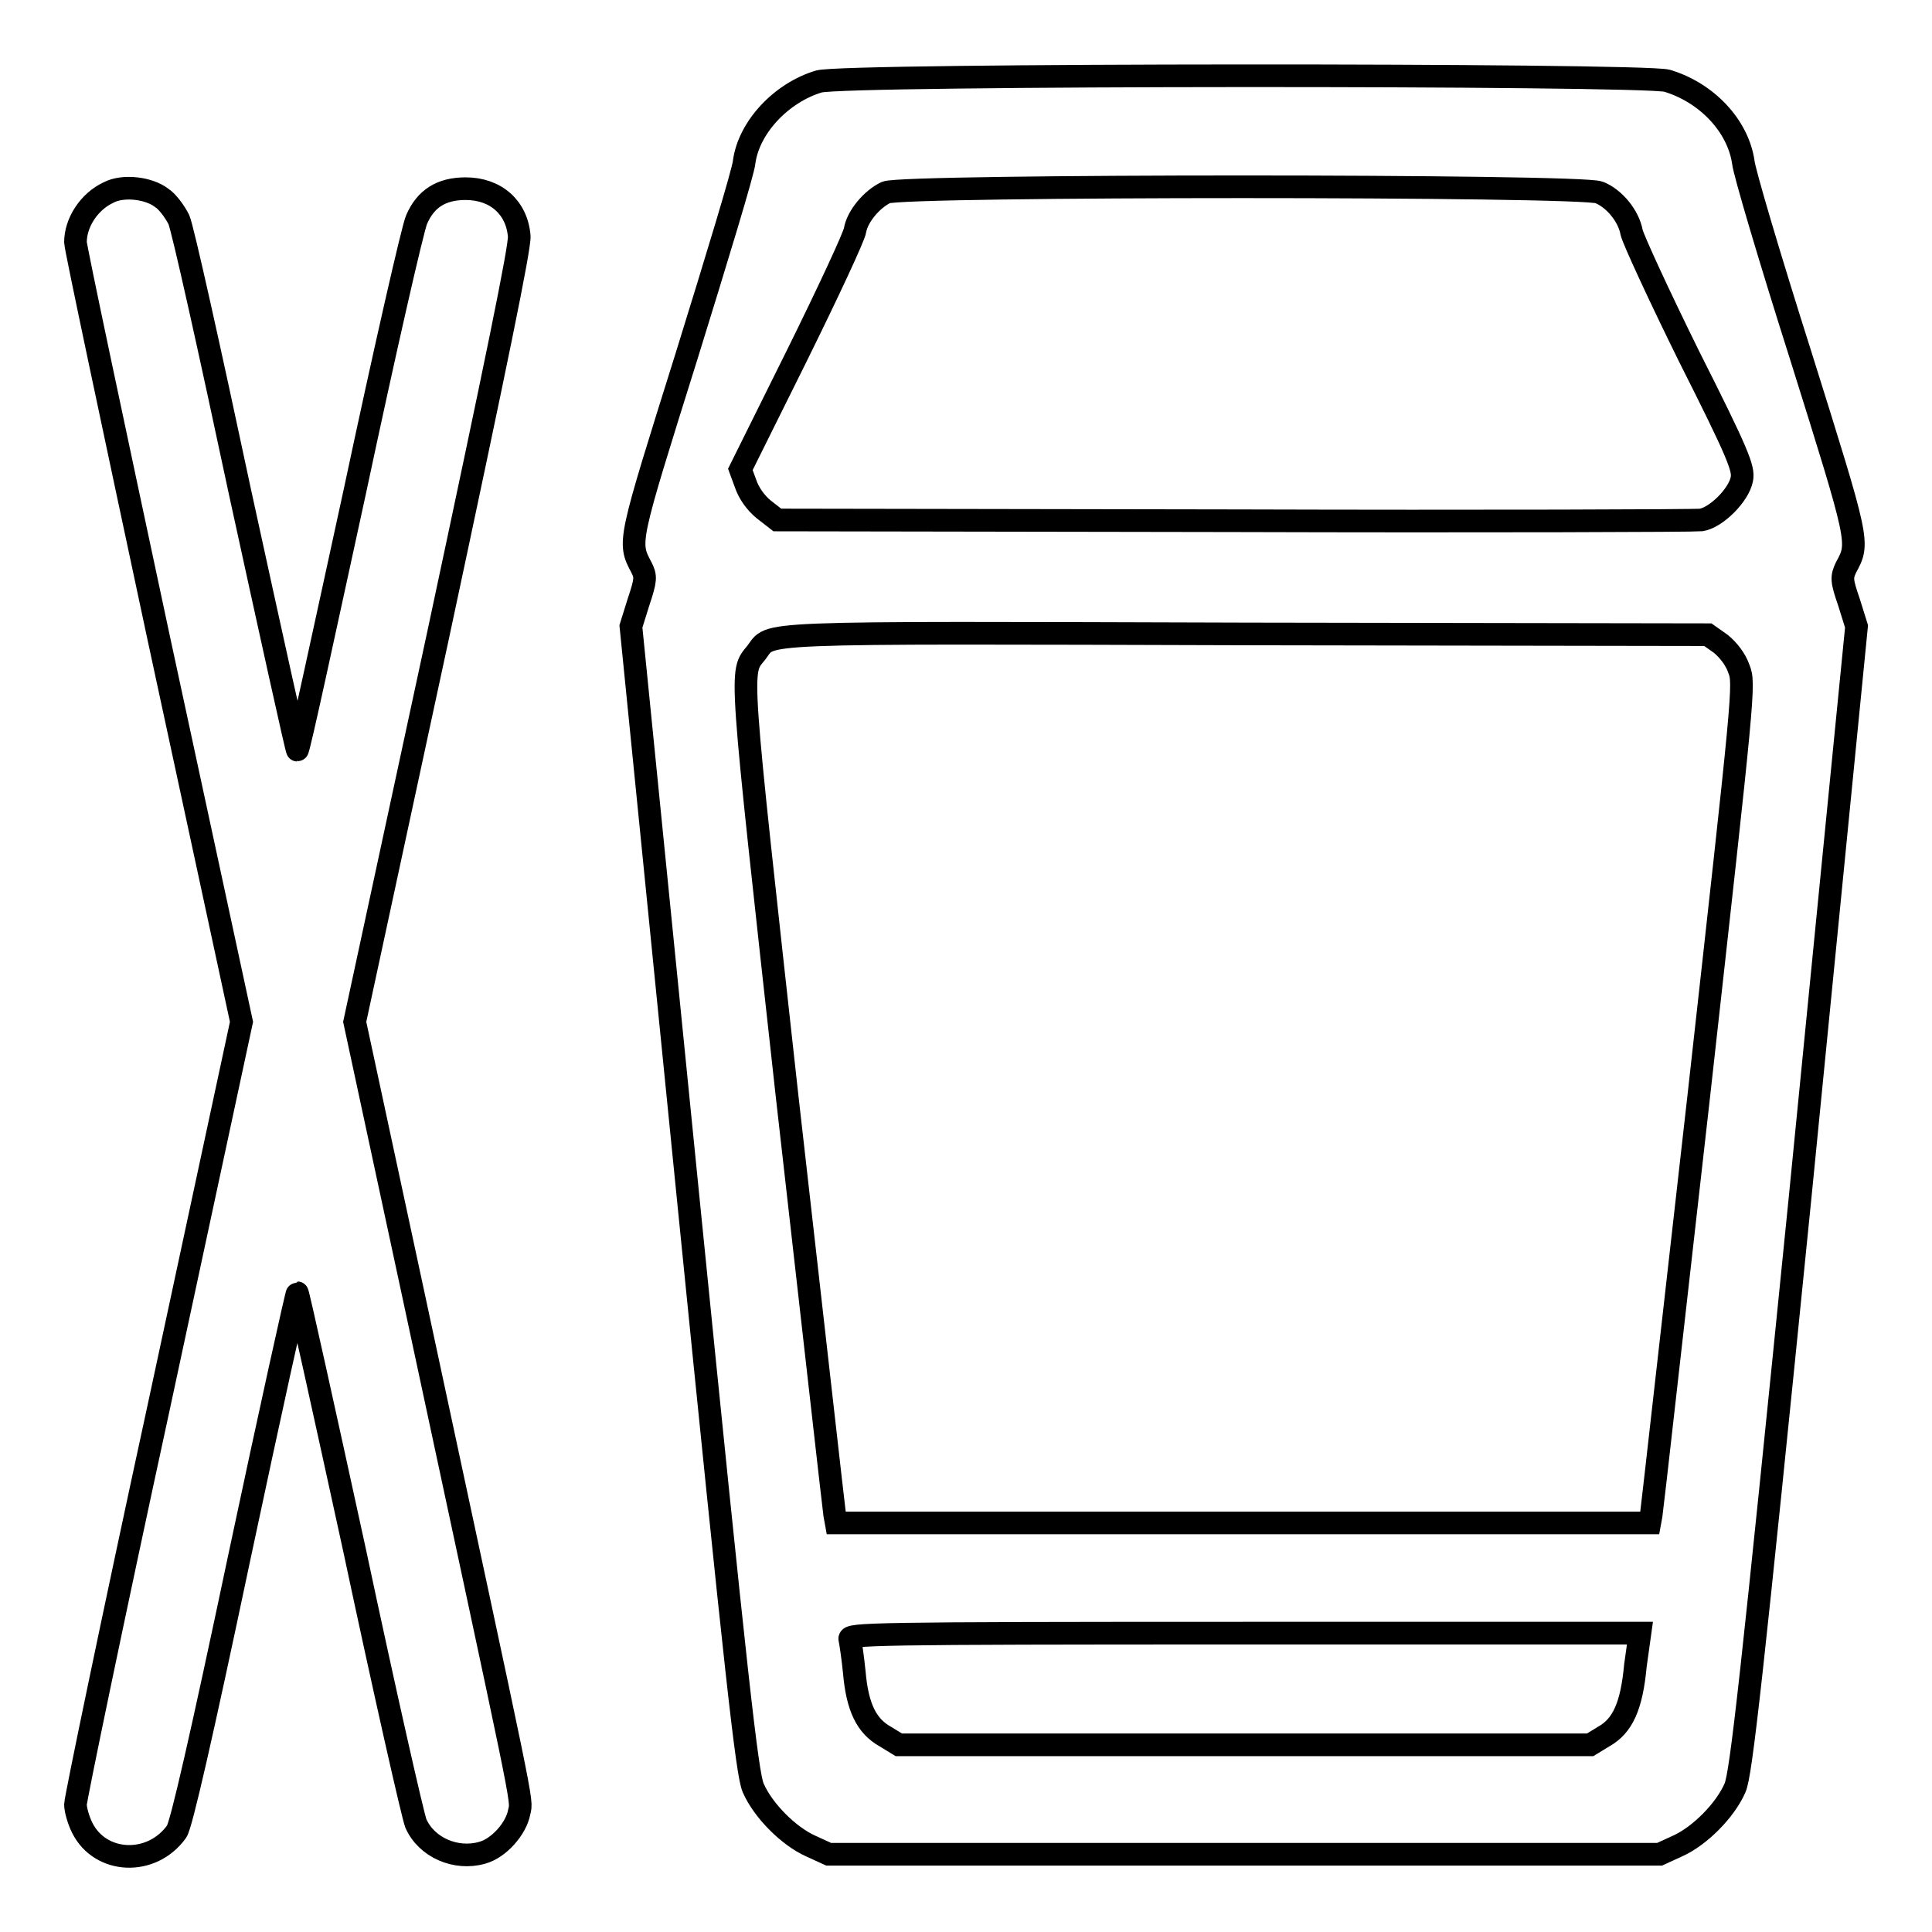
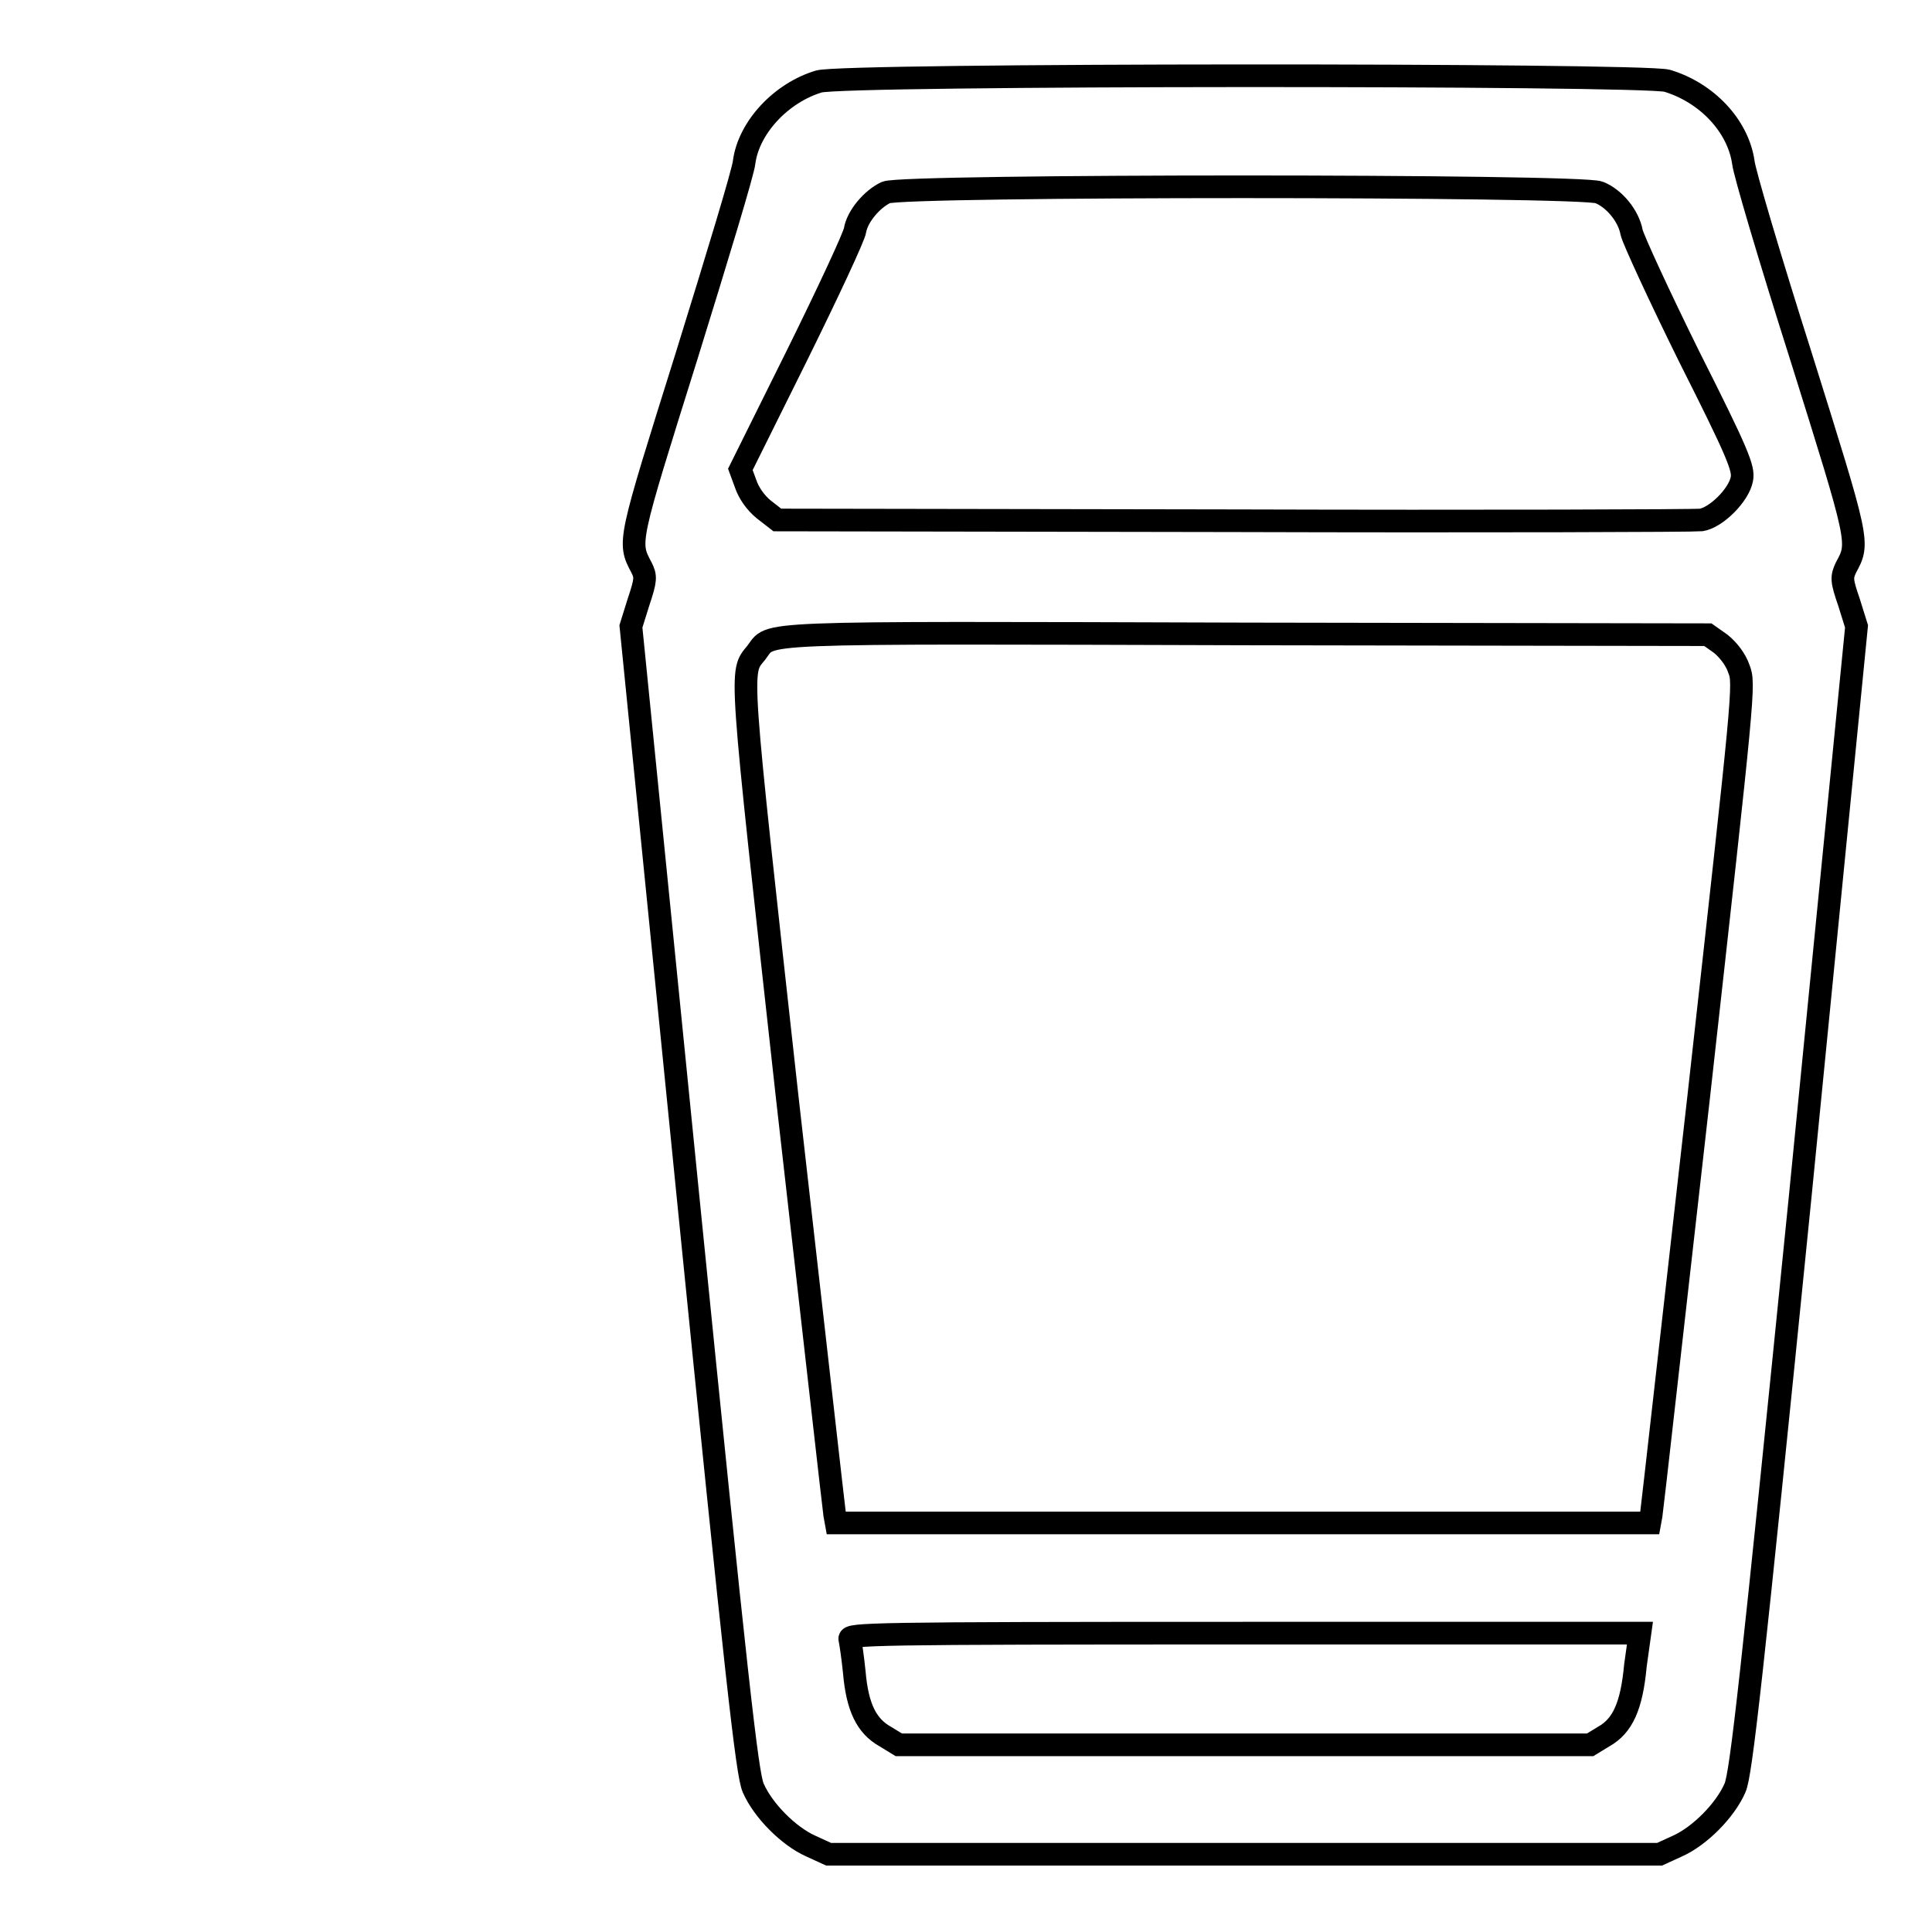
<svg xmlns="http://www.w3.org/2000/svg" version="1.1" x="0px" y="0px" viewBox="0 0 256 256" enable-background="new 0 0 256 256" xml:space="preserve">
  <g>
    <g>
      <g>
        <path stroke-width="3" fill-opacity="0" stroke="#000000" d="M108.5,10.8c-5,1.5-9.3,6.1-9.9,10.7C98.5,22.7,95,34.2,91,47.1c-7.8,24.9-7.8,24.7-6,28.1c0.6,1.2,0.6,1.6-0.4,4.6l-1,3.2l7.6,75.9c6.4,63.8,7.8,76.2,8.6,78c1.3,3,4.7,6.4,7.6,7.7l2.4,1.1h55h55.1l2.4-1.1c2.9-1.3,6.3-4.7,7.6-7.7c0.8-1.8,2.2-14.3,8.6-78L246,83l-1-3.2c-1-2.9-1-3.3-0.4-4.6c1.8-3.3,1.8-3.2-6-28.1c-4.1-12.9-7.5-24.4-7.6-25.6c-0.7-4.8-4.8-9.2-10.1-10.8C217.4,9.8,111.8,9.8,108.5,10.8z M211.9,25.5c2,0.8,3.9,3.1,4.3,5.3c0.2,0.9,3.6,8.3,7.6,16.4c6.5,12.9,7.3,14.9,7,16.3c-0.4,2.1-3.4,5.1-5.4,5.4c-0.8,0.1-28.7,0.2-62,0.1l-60.4-0.1l-1.8-1.4c-1.1-0.9-2-2.2-2.4-3.4l-0.7-1.9l7.5-15.1c4.1-8.3,7.6-15.8,7.7-16.6c0.3-1.8,2.2-4.1,4.1-5C119.6,24.5,209.7,24.5,211.9,25.5z M228,85.3c1,0.8,2,2.1,2.4,3.3c0.8,2,0.7,2.7-5.3,56.6c-3.4,29.9-6.2,55-6.3,55.5l-0.2,1.1h-53.9h-53.9l-0.2-1.1c-0.1-0.6-2.9-25.5-6.3-55.4c-6.4-58-6.3-56.1-4.1-58.8c2.2-2.8-2-2.7,65-2.5l61.1,0.1L228,85.3z M216.7,220.7c-0.5,5.4-1.7,8-4.2,9.4l-1.8,1.1h-45.8h-45.8l-1.8-1.1c-2.5-1.4-3.7-3.9-4.1-8.5c-0.2-2-0.5-4-0.6-4.4c-0.2-0.7,2.5-0.8,52.2-0.8h52.5L216.7,220.7z" />
-         <path stroke-width="3" fill-opacity="0" stroke="#000000" d="M14.4,25.5c-2.6,1.2-4.4,4-4.4,6.6c0,0.7,5,24.2,11,52.3l11,51l-11,51.2c-6.1,28.1-11,51.8-11,52.5s0.4,2.1,0.9,3.1c2.4,4.8,9.2,5.1,12.5,0.5c0.6-0.8,3.3-12.6,8.3-36.3c4.1-19.3,7.6-35.1,7.7-35.1c0.1,0,3.5,15.4,7.6,34.2c4,18.8,7.7,35.1,8.1,36.1c1.4,3.2,5.3,4.9,8.8,3.9c2.2-0.6,4.5-3.2,4.9-5.4c0.4-1.8,0.9,1.1-14.1-68.9L47,135.4l11-51c7.8-36.5,10.9-51.6,10.8-53.1c-0.3-3.8-3.1-6.3-7.1-6.3c-3.2,0-5.3,1.3-6.5,4.1C54.7,30.2,51,46.4,47,65.2c-4.1,18.8-7.4,34.2-7.6,34.2c-0.1,0-3.5-15.4-7.6-34.2c-4-18.8-7.6-35-8.1-36.1c-0.5-1-1.5-2.4-2.3-2.9C19.7,24.9,16.3,24.5,14.4,25.5z" />
      </g>
    </g>
  </g>
</svg>